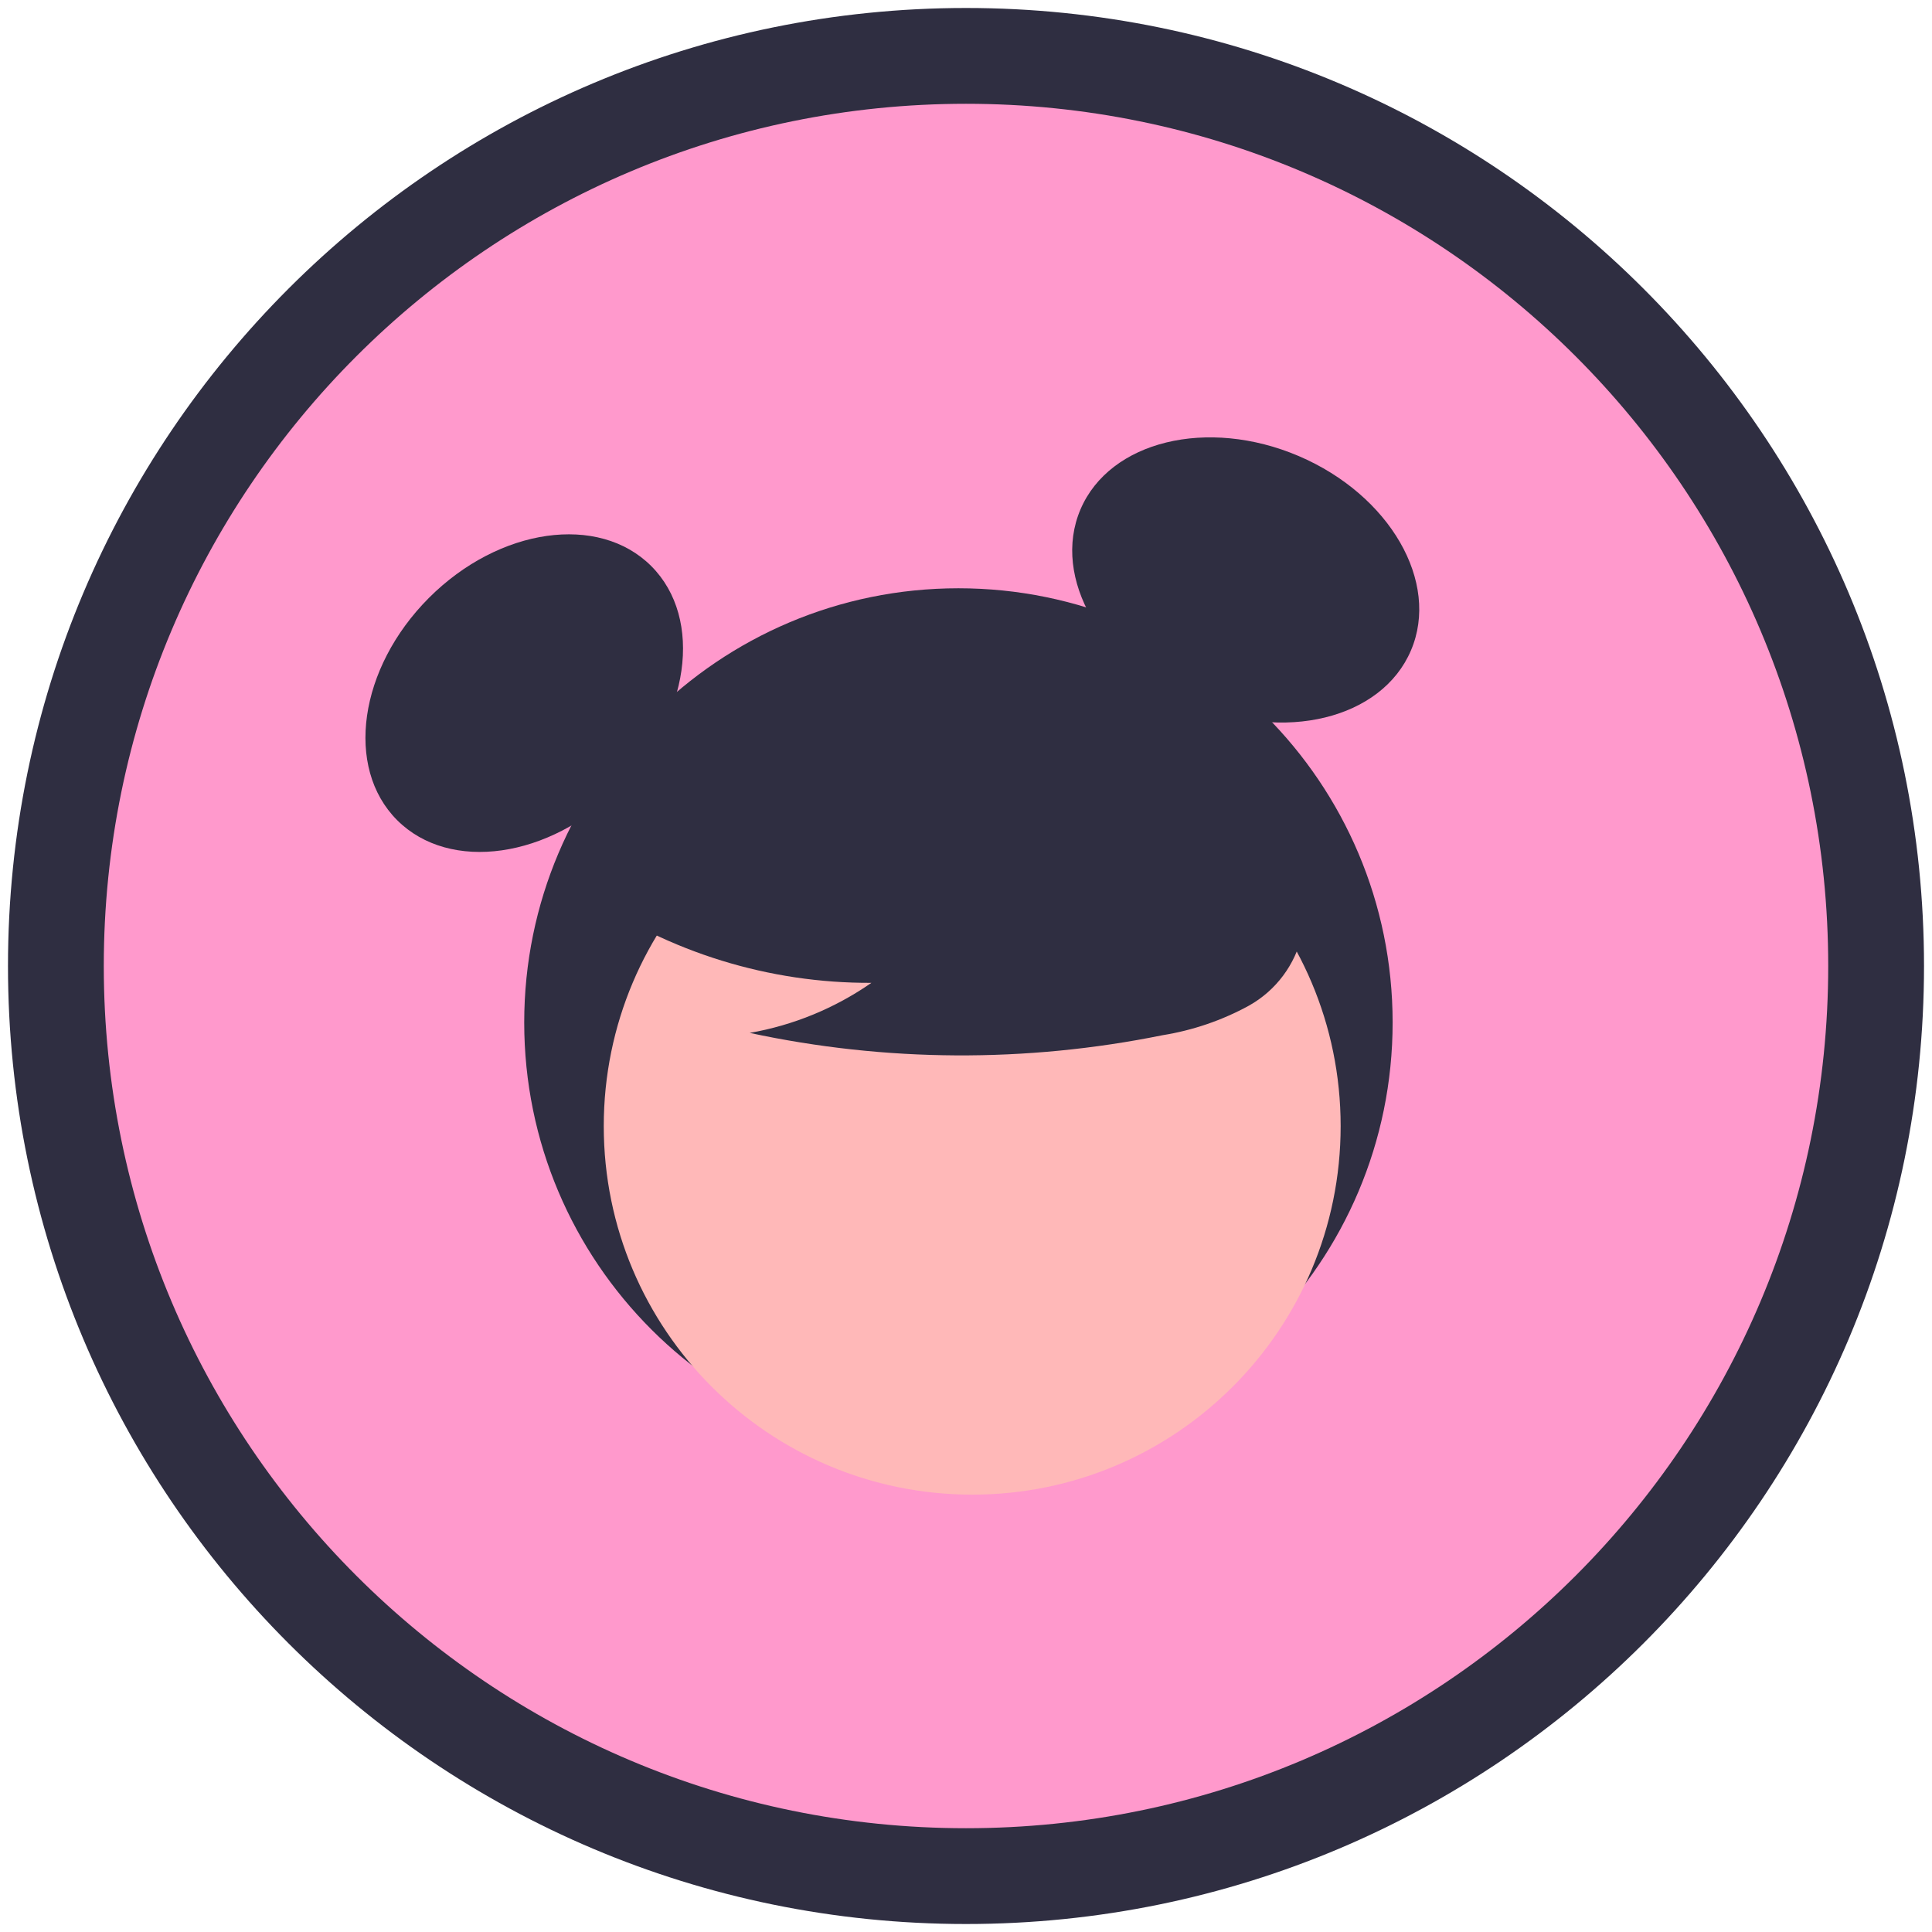
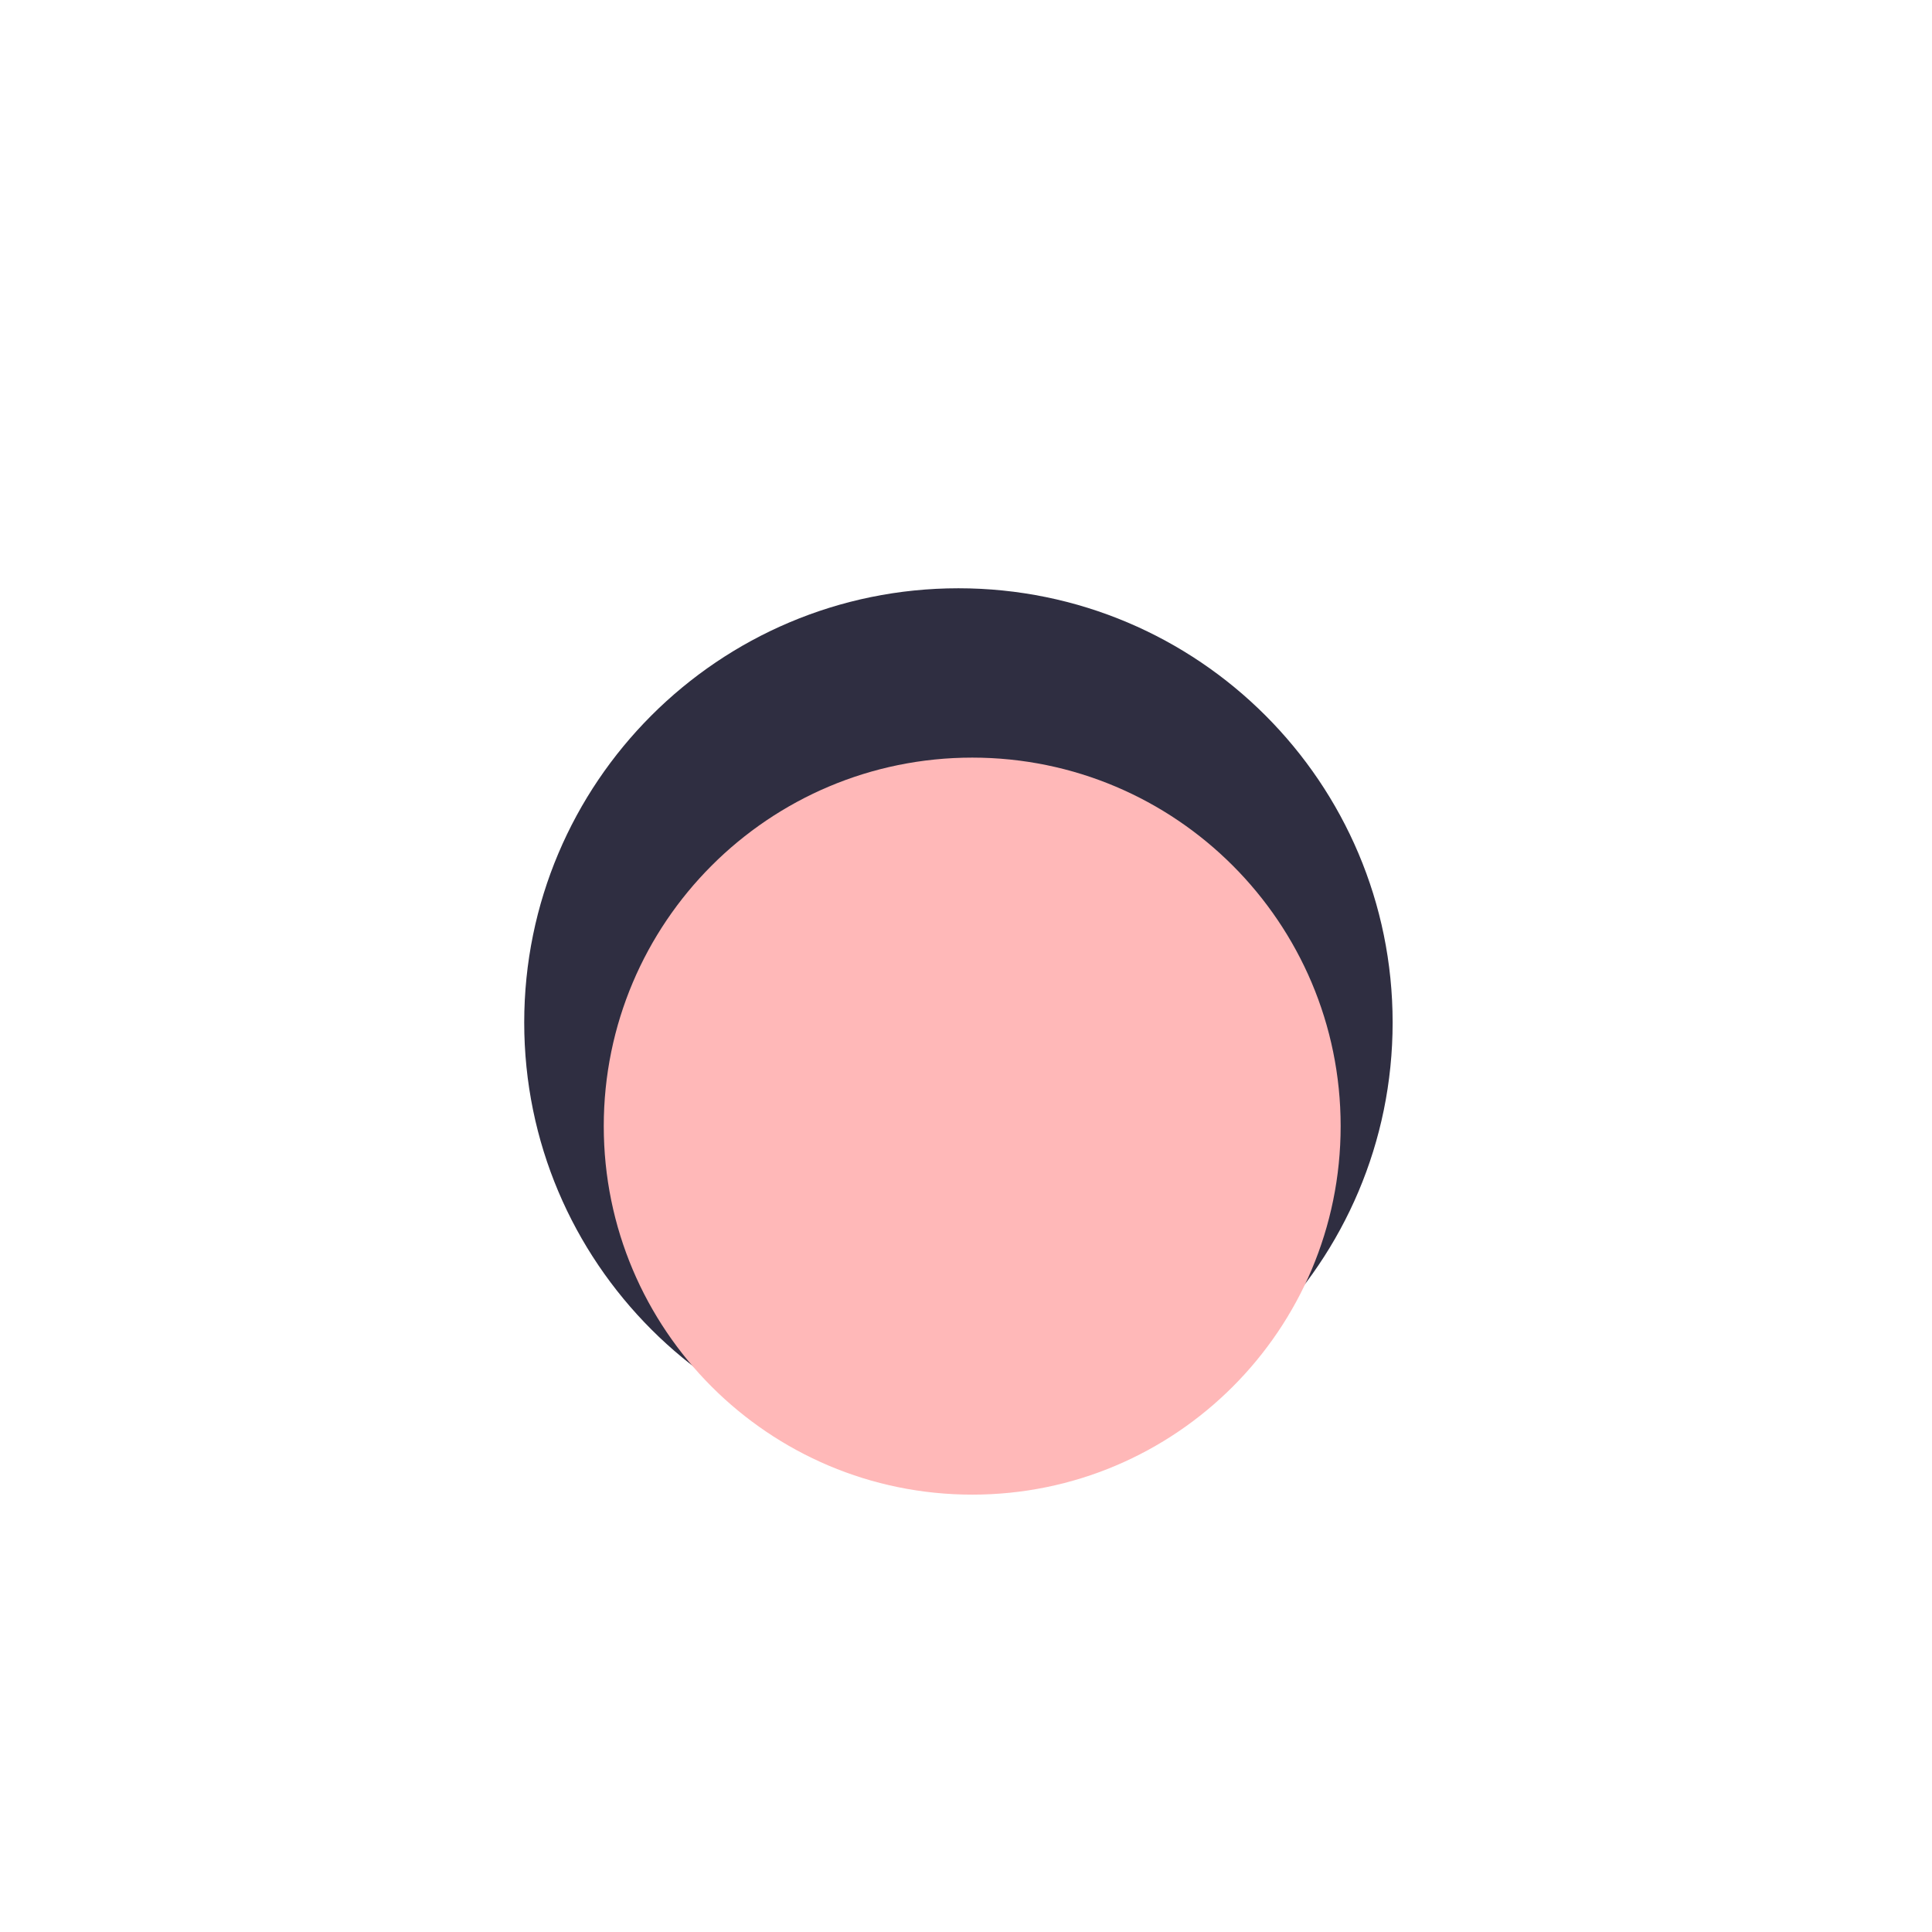
<svg xmlns="http://www.w3.org/2000/svg" viewBox="0 0 242 242" height="242" width="242" version="1.1">
  <g>
-     <path fill-rule="evenodd" fill="#2f2e41" d="M120 240C186.274 240 240 186.274 240 120 240 53.726 186.274 0 120 0 53.726 0 0 53.726 0 120 0 186.274 53.726 240 120 240" transform="matrix(1,0,0,-1,1,241)" />
-     <path fill-rule="evenodd" fill="#ff99cc" d="M120 228C179.647 228 228 179.647 228 120 228 60.354 179.647 12 120 12 60.353 12 12 60.354 12 120 12 179.647 60.353 228 120 228" transform="matrix(1,0,0,-1,1,241)" />
    <path fill="#2f2e41" d="M173.439 112.923C173.439 82.891 149.087 58.534 119.051 58.534 89.019 58.534 64.663 82.891 64.663 112.923 64.663 142.958 89.019 167.314 119.051 167.314 149.087 167.314 173.439 142.958 173.439 112.923" transform="matrix(1,0,0,-1,1,241)" />
-     <path fill="#2f2e41" d="M80.577 170.093C87.165 163.501 85.389 151.034 76.596 142.243 67.823 133.453 55.341 131.677 48.748 138.266 42.16 144.854 43.952 157.32 52.73 166.113 61.518 174.906 73.988 176.682 80.577 170.093" transform="matrix(1,0,0,-1,1,241)" />
-     <path fill="#2f2e41" d="M161.673 183.877C173.093 178.99 179.395 168.087 175.733 159.524 172.075 150.945 159.835 147.952 148.403 152.842 136.987 157.717 130.682 168.62 134.343 177.199 138.001 185.762 150.242 188.751 161.673 183.877" transform="matrix(1,0,0,-1,1,241)" />
    <path fill="#ffb8b8" d="M166.928 99.943C166.928 74.448 146.261 53.784 120.785 53.784 95.289 53.784 74.626 74.448 74.626 99.943 74.626 125.434 95.289 146.102 120.785 146.102 146.261 146.102 166.928 125.434 166.928 99.943" transform="matrix(1,0,0,-1,1,241)" />
-     <path fill="#2f2e41" d="M72.285 128.972C82.823 121.699 95.352 117.828 108.152 117.89 103.58 114.714 98.387 112.576 92.907 111.62 109.944 107.959 127.54 107.868 144.609 111.328 148.403 111.939 152.061 113.183 155.435 115.032 158.836 116.933 161.249 120.183 162.112 123.978 163.251 130.461 158.198 136.338 152.959 140.314 136.679 152.434 115.833 156.593 96.156 151.657 89.688 150.351 83.796 147.027 79.333 142.152 75.216 137.065 73.988 129.201 77.918 123.961Z" transform="matrix(1,0,0,-1,1,241)" />
  </g>
</svg>